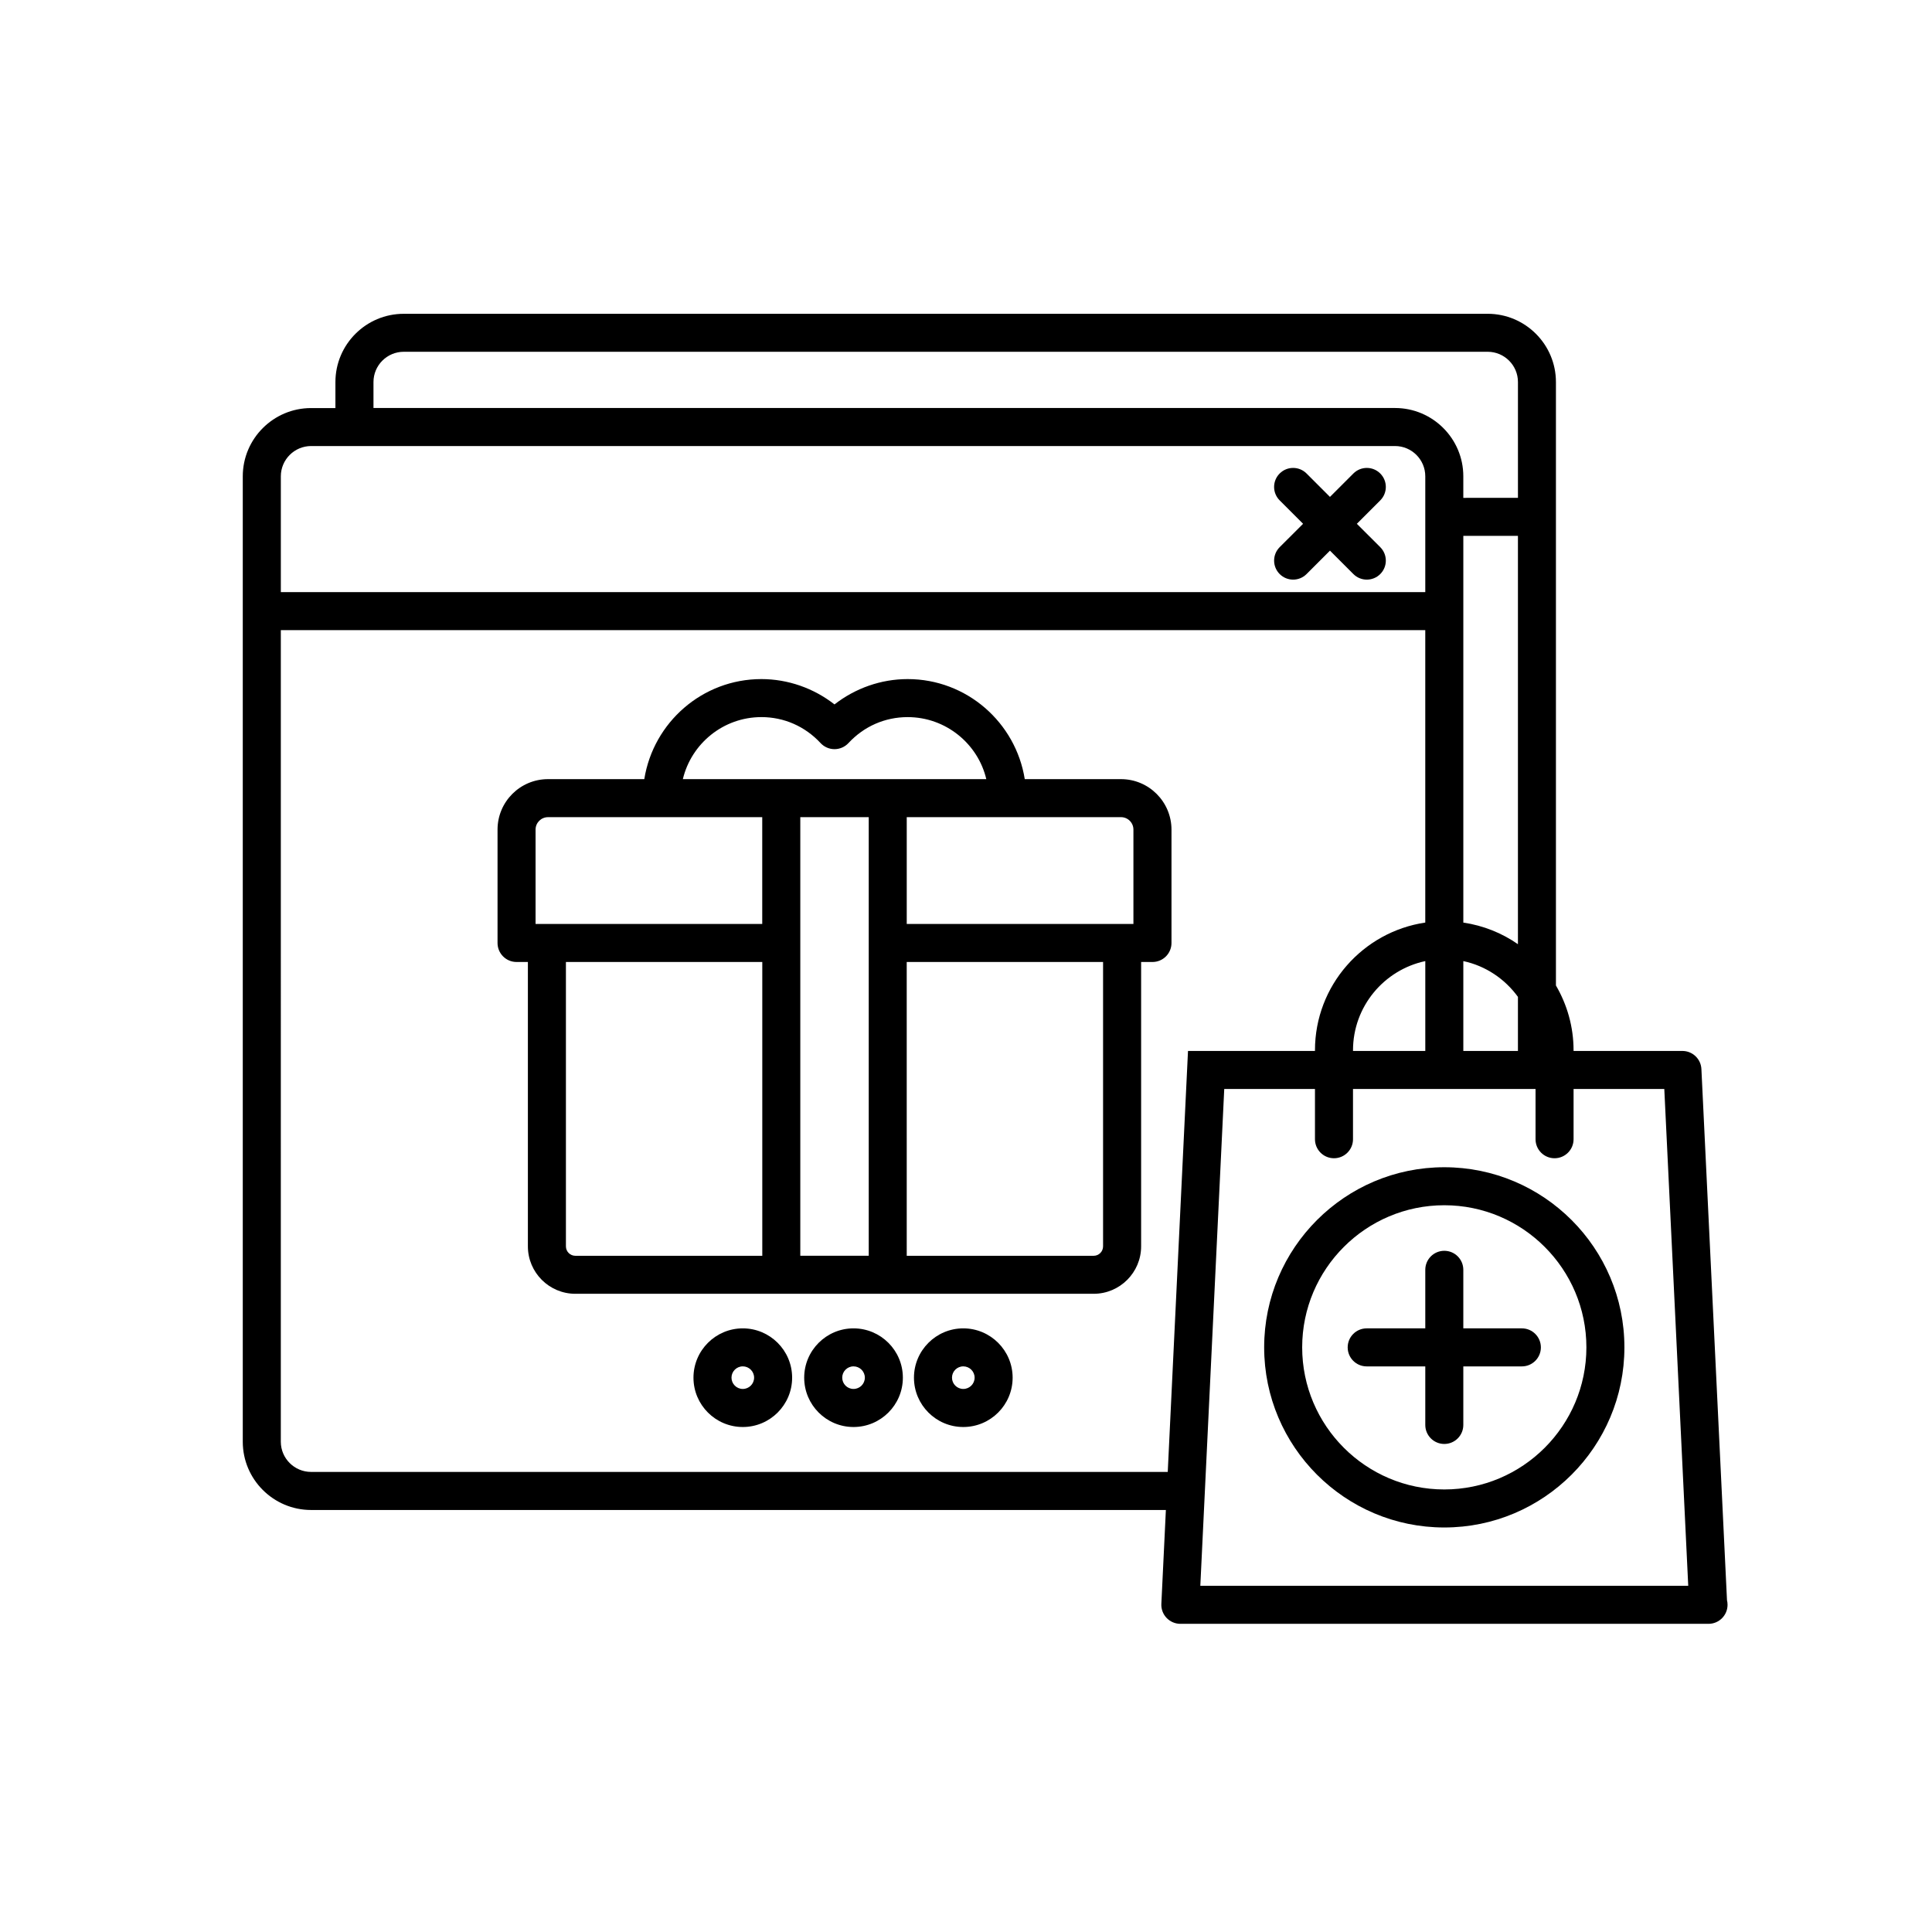
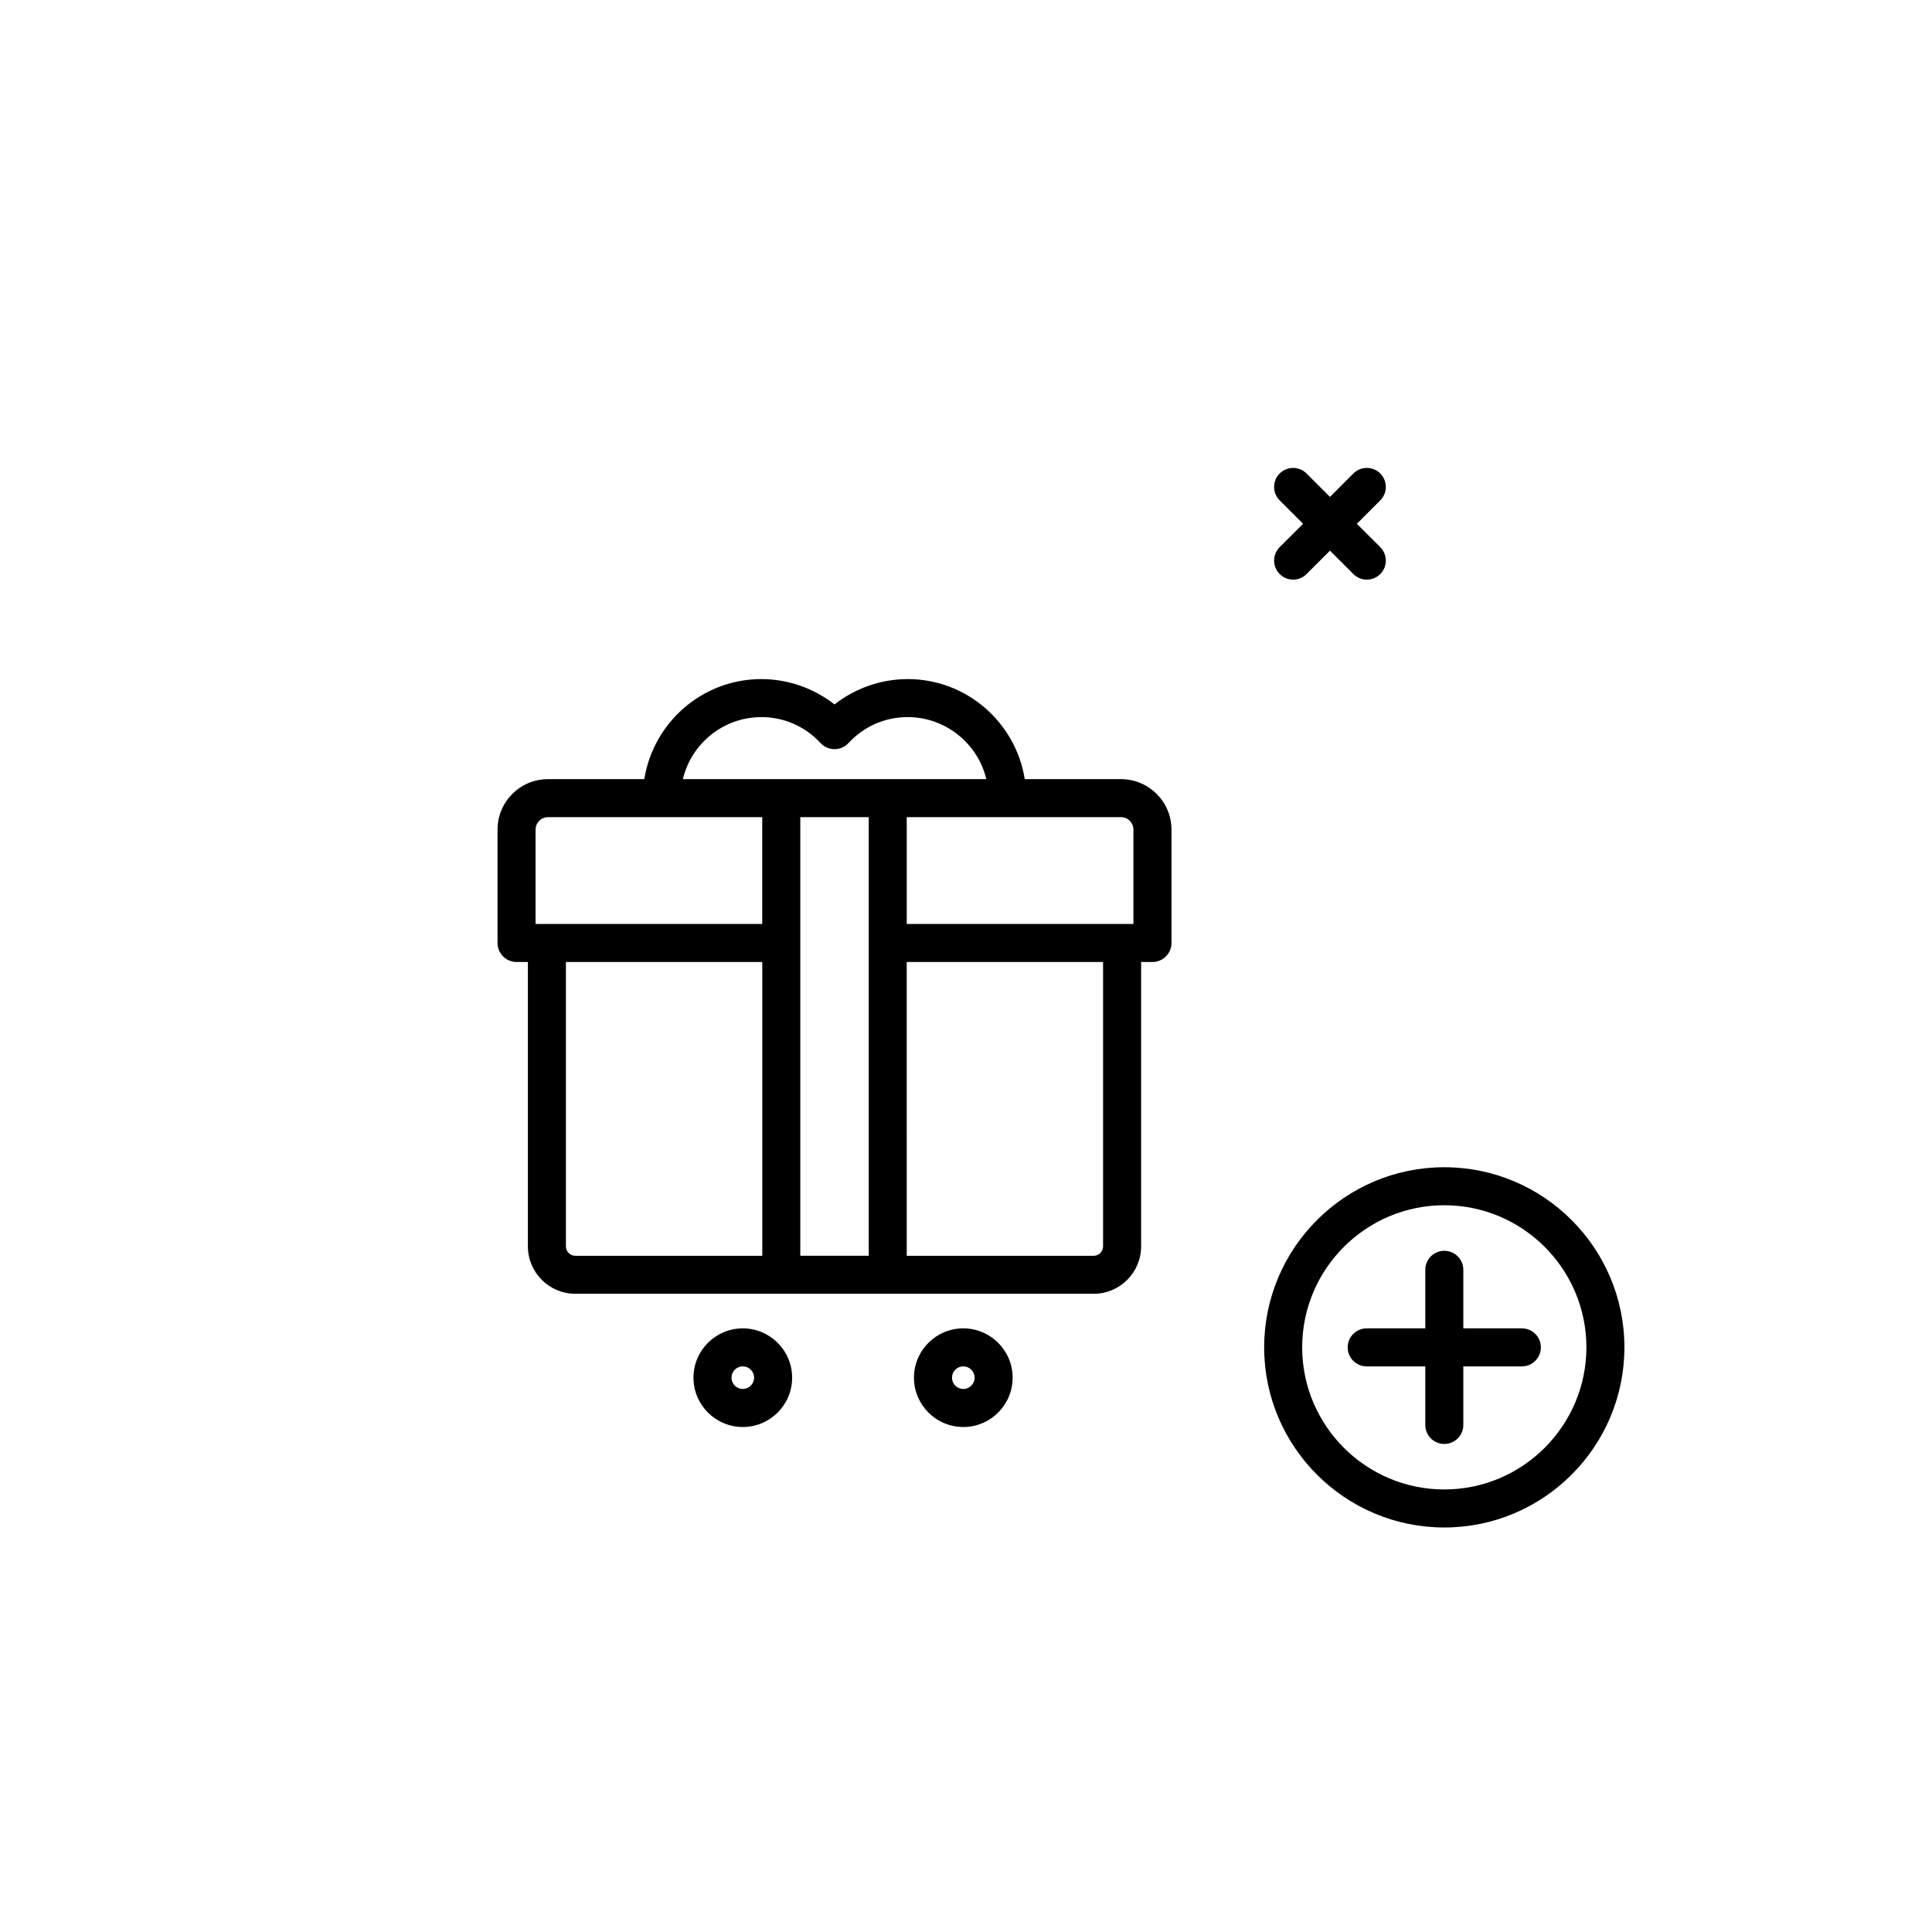
<svg xmlns="http://www.w3.org/2000/svg" fill="#000000" width="800px" height="800px" version="1.1" viewBox="144 144 512 512">
  <g>
    <path d="m483.13 296.13c0.984 0.984 2.273 1.477 3.562 1.477 1.289 0 2.578-0.492 3.562-1.477l6.203-6.203 6.203 6.203c0.984 0.984 2.273 1.477 3.562 1.477 1.289 0 2.578-0.492 3.562-1.477 1.969-1.969 1.969-5.152 0-7.125l-6.203-6.195 6.203-6.203c1.969-1.969 1.969-5.152 0-7.125-1.969-1.969-5.152-1.969-7.125 0l-6.203 6.203-6.203-6.203c-1.969-1.969-5.152-1.969-7.125 0-1.969 1.969-1.969 5.152 0 7.125l6.203 6.203-6.203 6.195c-1.965 1.965-1.965 5.156 0 7.125z" />
    <path d="m340.85 496.03c-7.211 0-13.074 5.859-13.074 13.07 0 7.211 5.863 13.07 13.074 13.07 7.211 0 13.074-5.859 13.074-13.07 0-7.211-5.863-13.07-13.074-13.07zm0 16.055c-1.652 0-2.996-1.344-2.996-2.992s1.344-2.992 2.996-2.992c1.652 0 2.996 1.344 2.996 2.992s-1.344 2.992-2.996 2.992z" />
    <path d="m399.28 496.03c-7.203 0-13.07 5.859-13.07 13.07 0 7.211 5.863 13.07 13.07 13.07 7.211 0 13.078-5.859 13.078-13.07 0-7.211-5.867-13.07-13.078-13.07zm0 16.055c-1.652 0-2.992-1.344-2.992-2.992s1.34-2.992 2.992-2.992c1.656 0 3.004 1.344 3.004 2.992s-1.344 2.992-3.004 2.992z" />
-     <path d="m370.19 496.03c-7.203 0-13.07 5.859-13.07 13.07 0 7.211 5.863 13.07 13.07 13.07 7.211 0 13.078-5.859 13.078-13.07 0-7.211-5.863-13.07-13.078-13.07zm0 16.055c-1.652 0-2.992-1.344-2.992-2.992s1.34-2.992 2.992-2.992c1.656 0 3.004 1.344 3.004 2.992s-1.348 2.992-3.004 2.992z" />
-     <path d="m601.67 568.04-6.781-140.73c-0.133-2.684-2.344-4.797-5.031-4.797h-28.848v-0.168c0-6.266-1.719-12.125-4.672-17.184v-159.91c0-9.977-8.117-18.094-18.098-18.094l-287.25 0.004c-9.98 0-18.102 8.113-18.102 18.094v6.887h-6.449c-9.98 0-18.102 8.113-18.102 18.094v255.84c0 9.969 8.121 18.086 18.102 18.086h226.53l-1.199 24.887c-0.066 1.375 0.434 2.719 1.387 3.715 0.953 0.996 2.273 1.566 3.648 1.566h139.87 0.102c2.781 0 5.039-2.254 5.039-5.039 0.004-0.43-0.051-0.848-0.152-1.246zm-55.402-173.82c-4.231-2.949-9.152-4.934-14.473-5.727v-102.48h14.473zm-24.551 28.289h-19.156v-0.168c0-11.613 8.227-21.316 19.156-23.641zm10.078-23.809c5.93 1.266 11.023 4.734 14.473 9.48v14.328h-14.473zm-288.82-153.46c0-4.418 3.598-8.016 8.027-8.016h287.25c4.422 0 8.02 3.598 8.02 8.016v30.695l-14.48 0.004v-5.719c0-9.977-8.117-18.094-18.098-18.094h-270.72zm-16.531 16.965h287.25c4.422 0 8.02 3.598 8.02 8.016v30.695h-303.29v-30.695c0.004-4.418 3.606-8.016 8.027-8.016zm227.02 271.87h-227.02c-4.422 0-8.027-3.594-8.027-8.012l0.004-215.07h303.29v77.496c-16.512 2.445-29.23 16.672-29.23 33.852v0.168h-33.648l-0.23 4.797-1.09 22.598zm8.633 30.172 6.34-131.66h24.043v13.32c0 2.785 2.258 5.039 5.039 5.039s5.039-2.254 5.039-5.039v-13.32h48.375v13.32c0 2.785 2.258 5.039 5.039 5.039s5.039-2.254 5.039-5.039v-13.32h24.043l6.344 131.66z" />
    <path d="m441.08 350.48h-25.508c-2.394-15.004-15.375-26.516-31.035-26.516-7.031 0-13.871 2.41-19.387 6.715-5.512-4.309-12.348-6.715-19.375-6.715-15.637 0-28.617 11.48-31.031 26.516h-25.523c-7.371 0-13.367 5.996-13.367 13.367v30.051c0 2.785 2.258 5.039 5.039 5.039h3.004v75.355c0 6.934 5.644 12.574 12.574 12.574h137.37c6.926 0 12.57-5.644 12.57-12.574v-75.355h3.008c2.781 0 5.039-2.254 5.039-5.039v-30.051c-0.012-7.371-6.008-13.367-13.379-13.367zm3.289 13.367v25.016l-3.008-0.004h-57.066v-28.305h56.777c1.824 0 3.297 1.477 3.297 3.293zm-98.594-29.809c5.996 0 11.562 2.445 15.684 6.883 0.953 1.027 2.293 1.613 3.691 1.613 1.402 0 2.742-0.586 3.691-1.605 4.121-4.445 9.691-6.887 15.695-6.887 10.137 0 18.645 7.09 20.844 16.438h-80.418c2.246-9.418 10.727-16.441 20.812-16.441zm-59.844 29.809c0-1.812 1.477-3.289 3.289-3.289h56.781v28.305l-57.066-0.004h-3.004zm8.043 110.45v-75.355h52.039v77.855h-49.539c-1.379-0.004-2.5-1.121-2.5-2.5zm62.113-80.395v-33.344h18.137v116.23h-18.137zm80.238 80.395c0 1.375-1.117 2.5-2.492 2.5h-49.539l-0.004-77.855h52.035z" />
    <path d="m526.75 453.33c-26.32 0-47.734 21.41-47.734 47.734 0 26.324 21.41 47.734 47.734 47.734s47.734-21.41 47.734-47.734c0.004-26.324-21.414-47.734-47.734-47.734zm0 85.391c-20.766 0-37.66-16.898-37.66-37.66s16.895-37.66 37.66-37.66 37.66 16.898 37.66 37.66-16.895 37.66-37.66 37.66z" />
    <path d="m547.31 496.03h-15.516v-15.516c0-2.785-2.258-5.039-5.039-5.039s-5.039 2.254-5.039 5.039v15.516h-15.527c-2.781 0-5.039 2.254-5.039 5.039 0 2.785 2.258 5.039 5.039 5.039h15.527v15.516c0 2.785 2.258 5.039 5.039 5.039s5.039-2.254 5.039-5.039v-15.516h15.516c2.781 0 5.039-2.254 5.039-5.039-0.004-2.789-2.258-5.039-5.039-5.039z" />
  </g>
</svg>